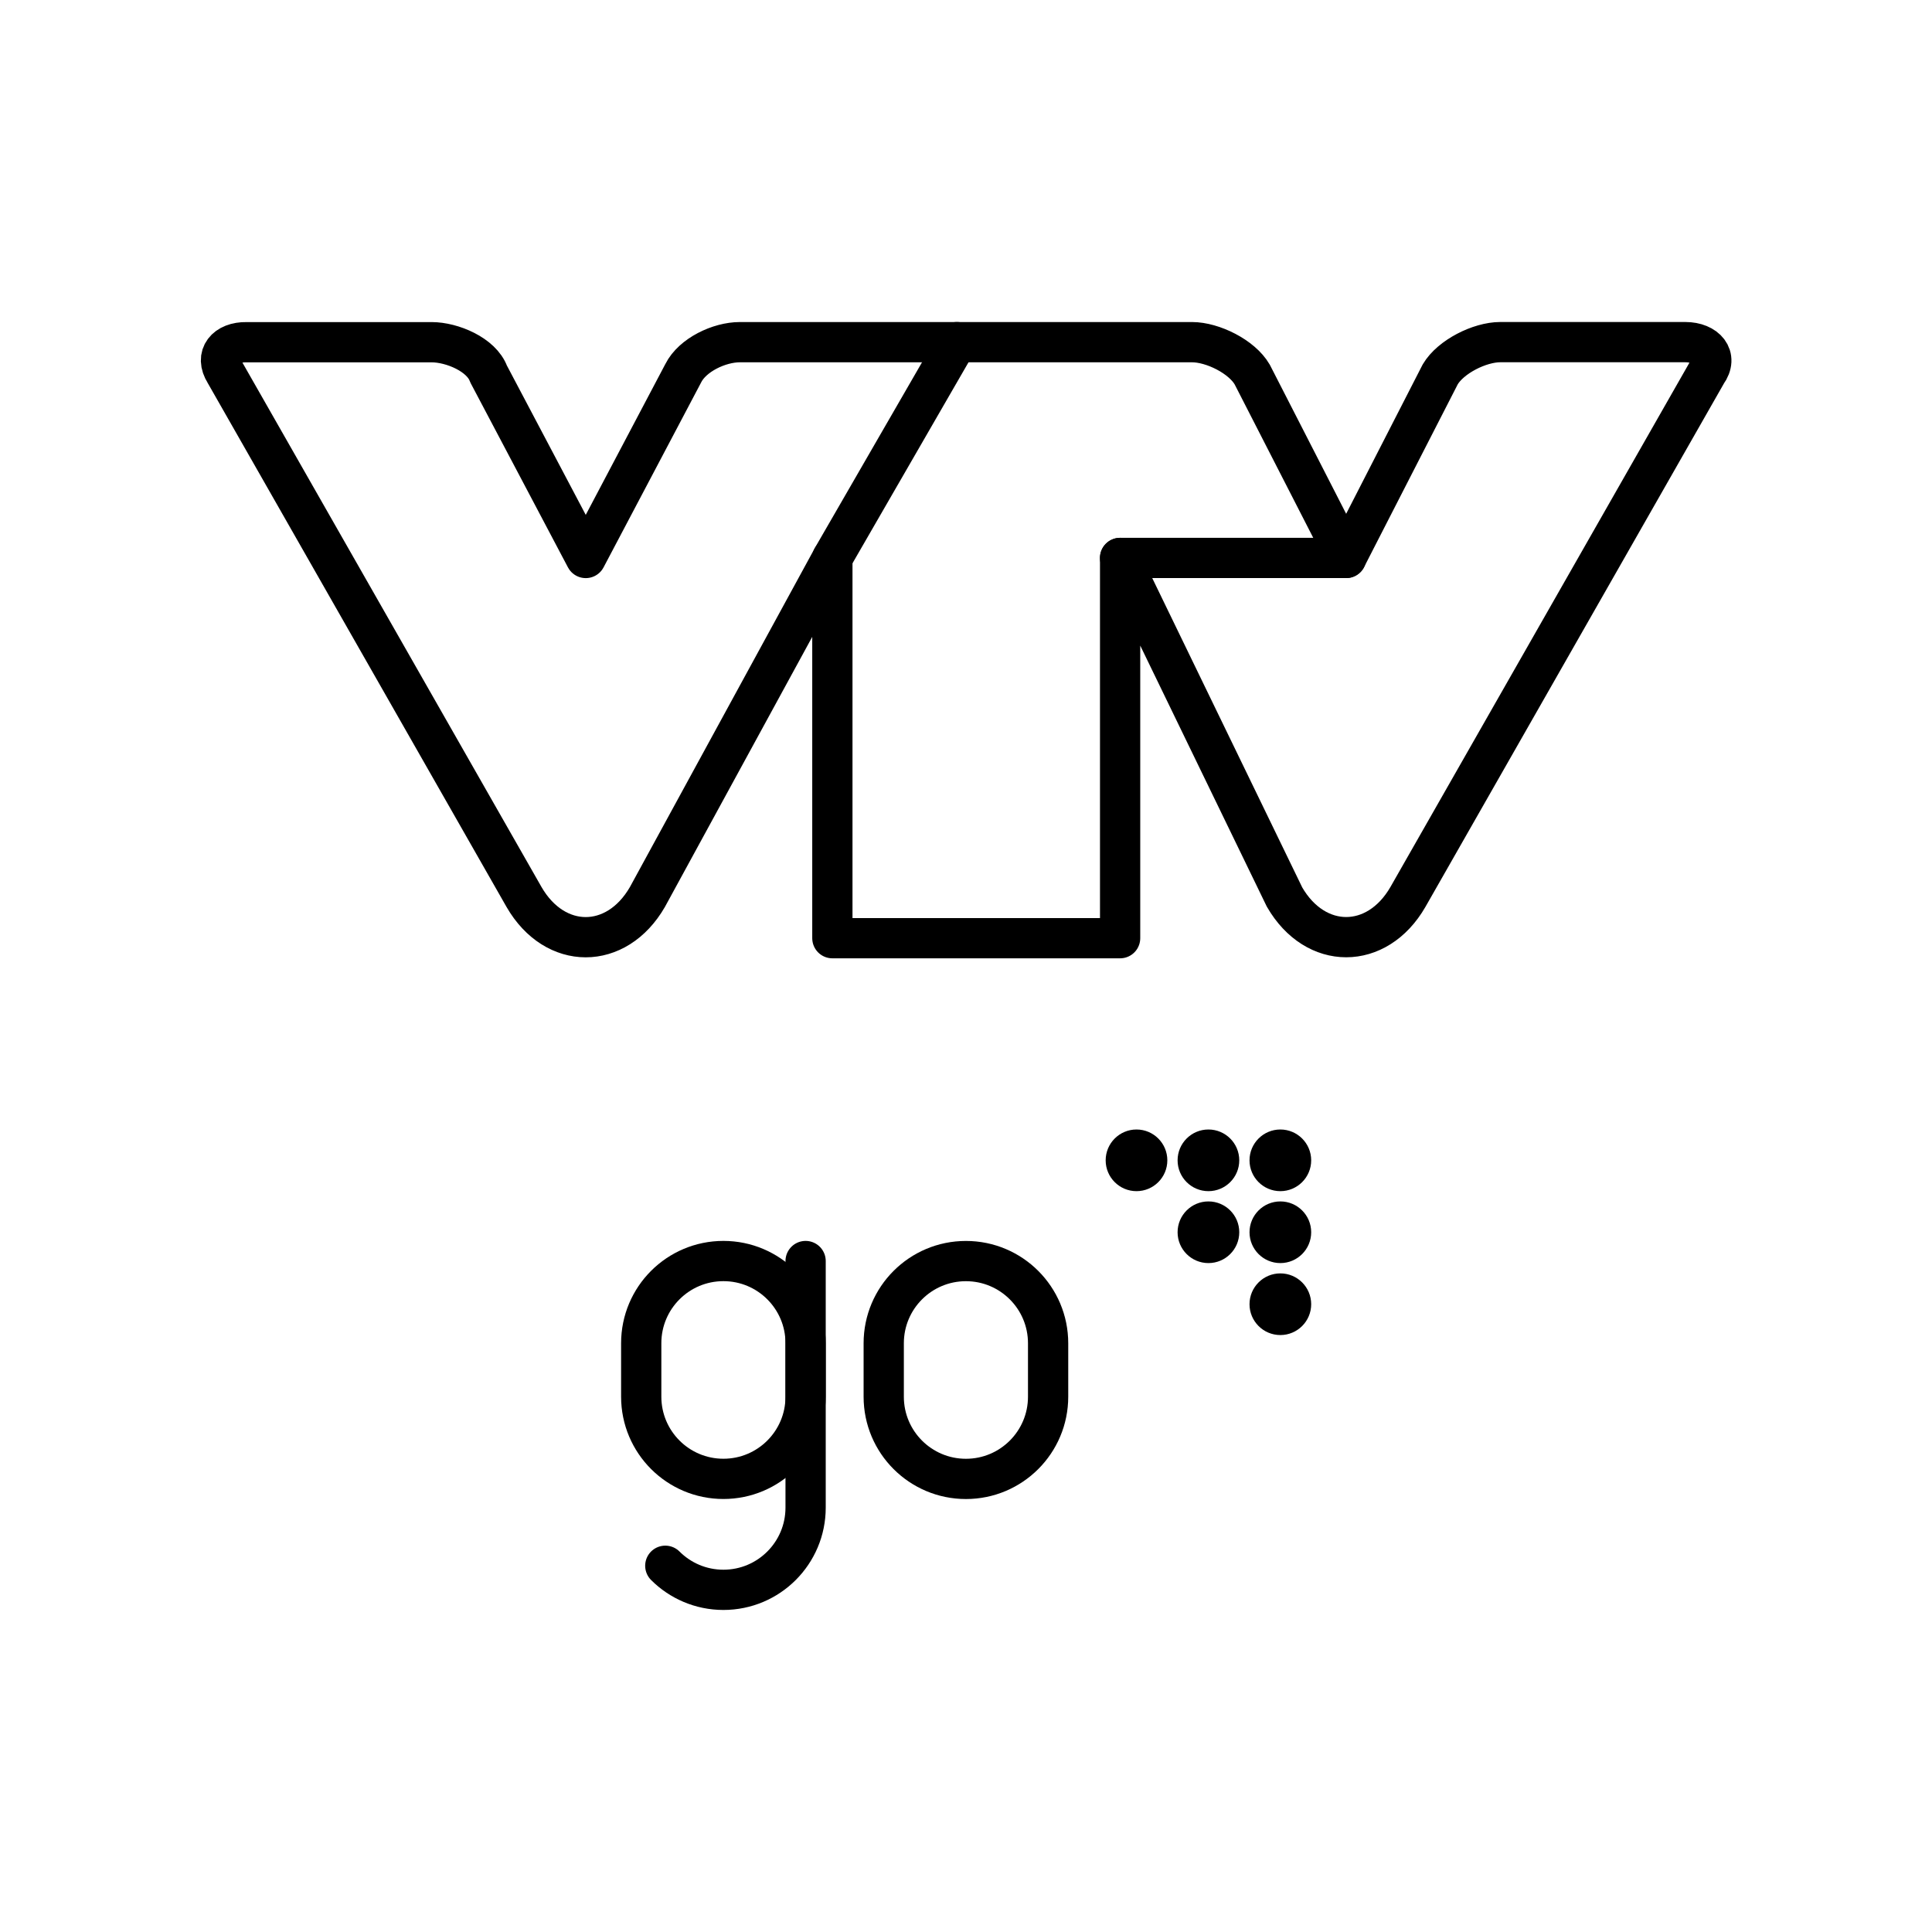
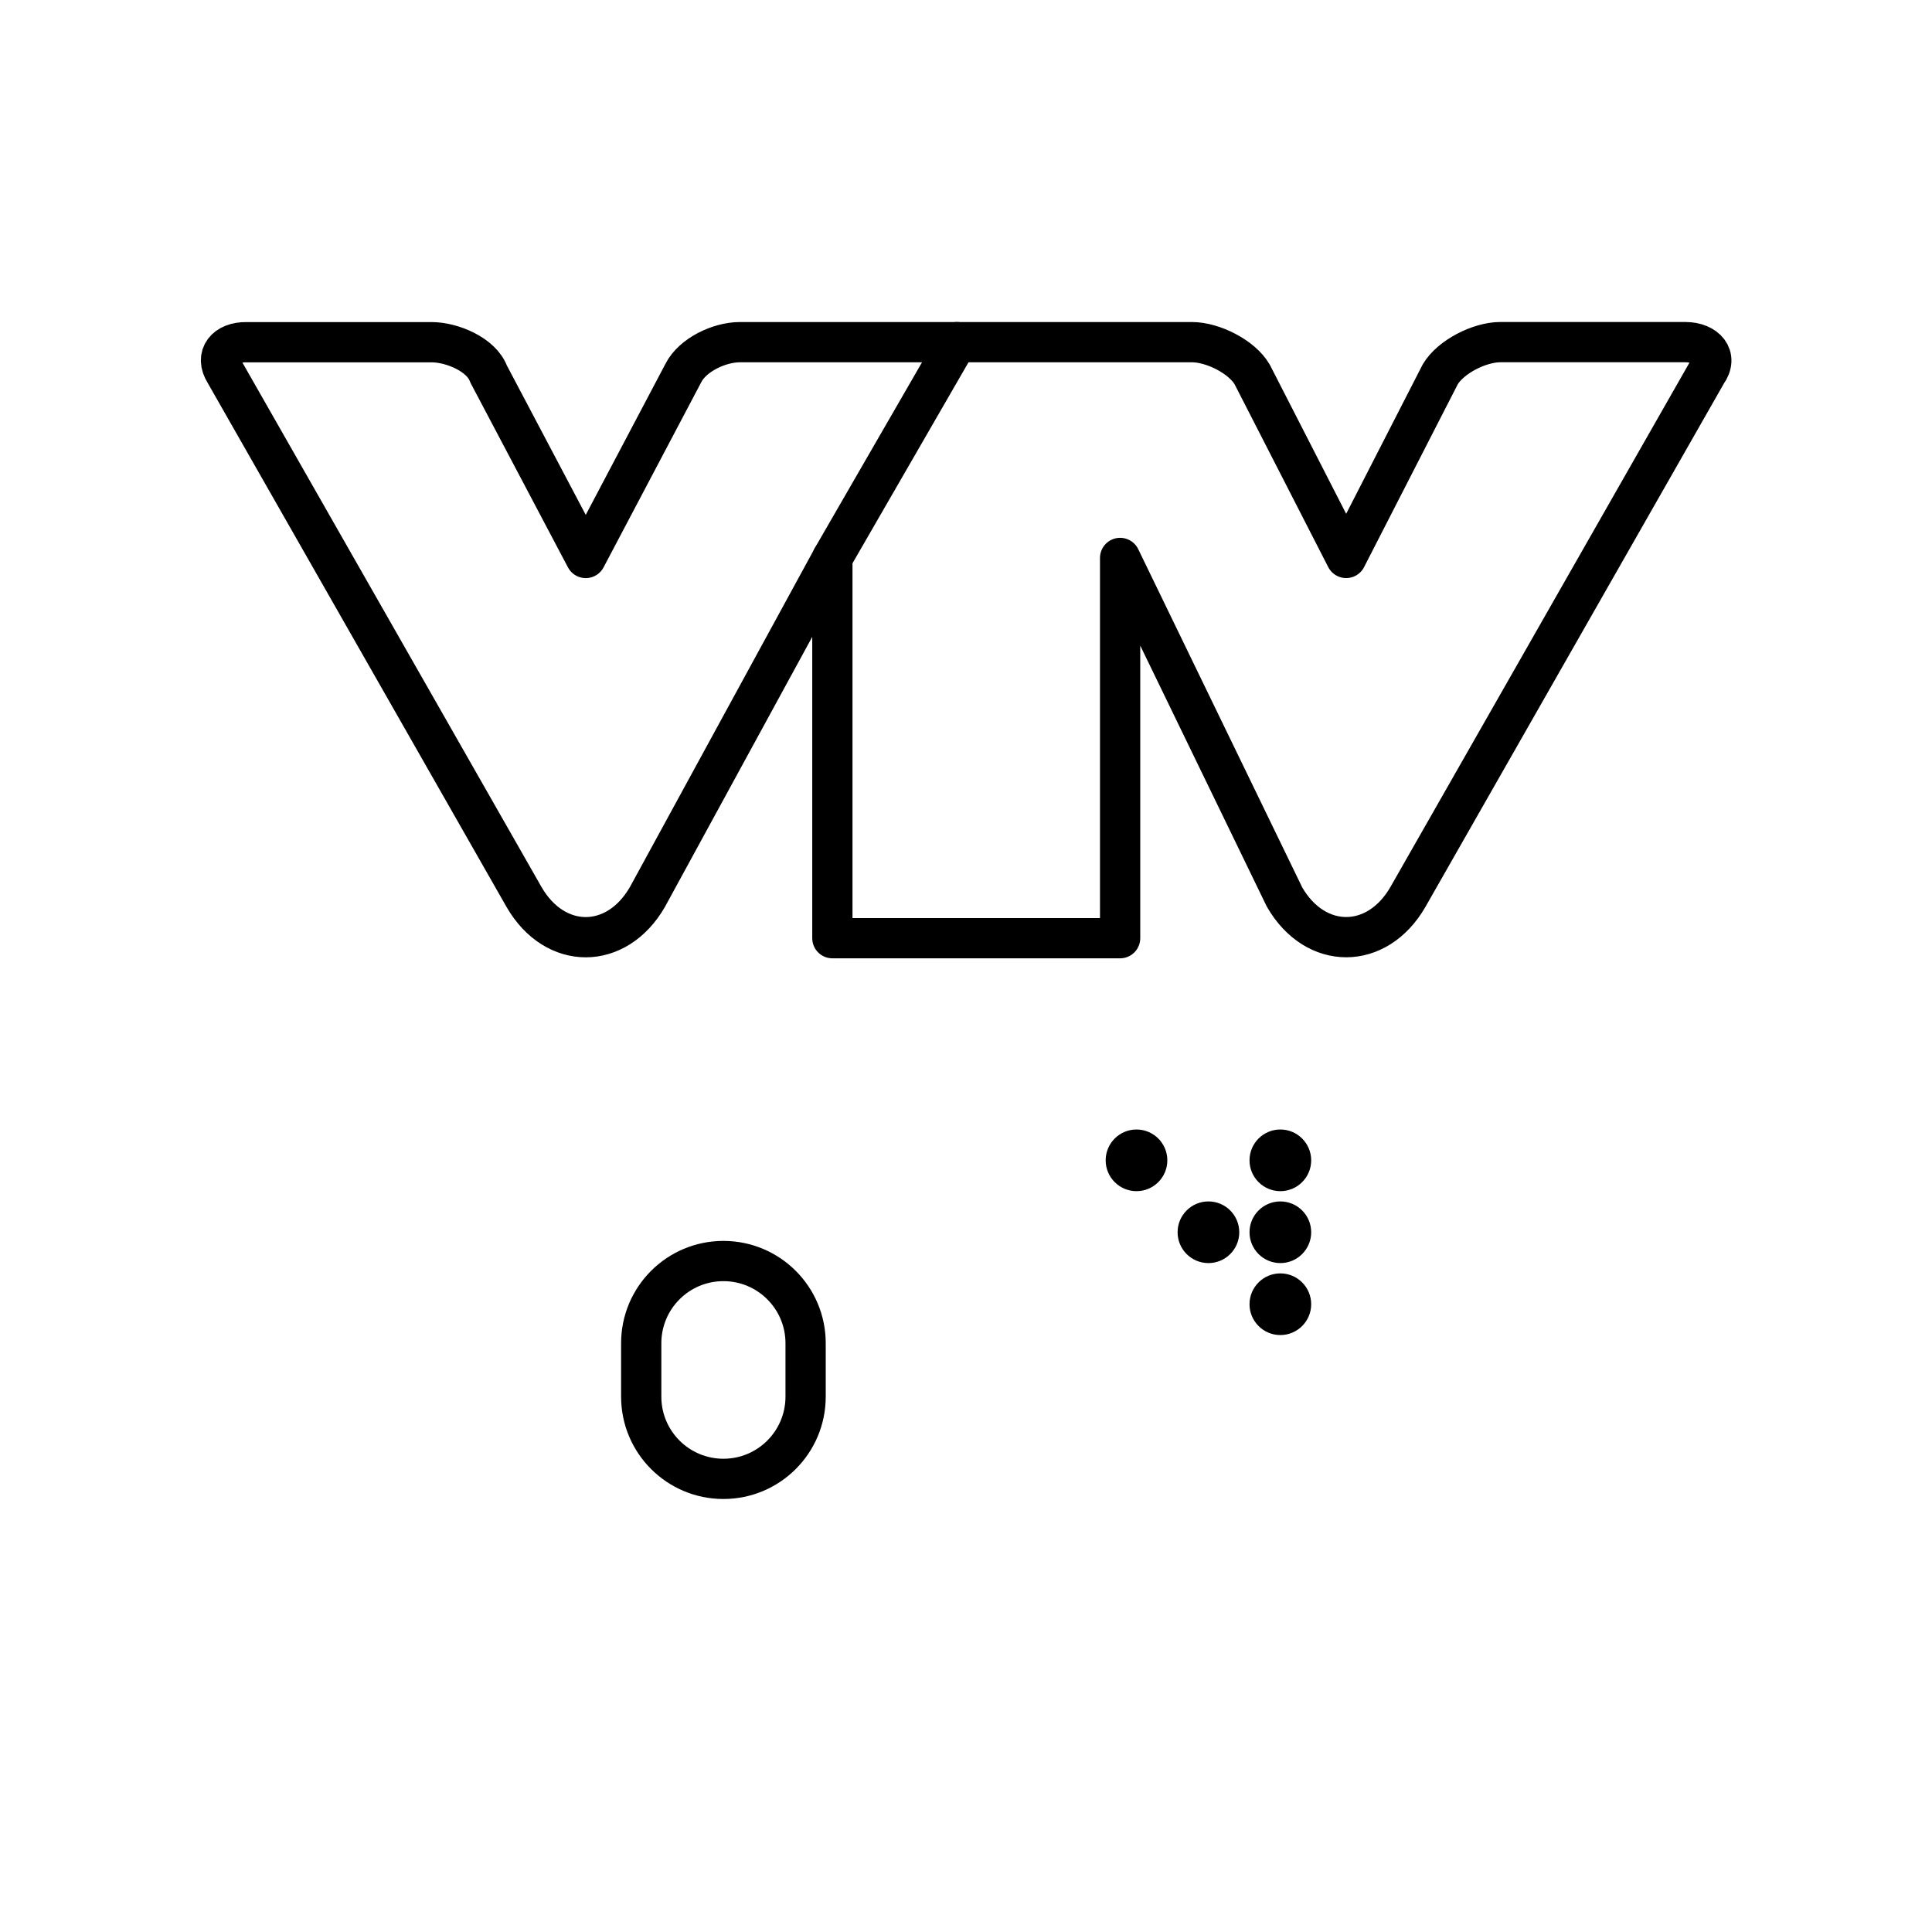
<svg xmlns="http://www.w3.org/2000/svg" width="800px" height="800px" viewBox="0 0 48 48" id="a">
  <defs>
    <style>.b{fill:#000000;}.c{fill:none;stroke:#000000;stroke-linecap:round;stroke-linejoin:round;stroke-width:1px;}</style>
  </defs>
  <g>
    <g>
      <path class="c" d="m5.593,9.264l7.427,13.023c.768,1.33,2.296,1.33,3.064,0l4.596-8.425v9.447h7.149v-9.447l4.085,8.425c.767,1.329,2.297,1.328,3.064,0l7.424-13.018c.298-.41-.018-.769-.531-.769h-4.596c-.515,0-1.235.363-1.493.801l-2.337,4.561-2.334-4.557c-.257-.445-.983-.804-1.495-.804h-11.234c-.513,0-1.18.317-1.407.772l-2.422,4.59-2.416-4.575c-.172-.476-.903-.786-1.414-.786h-4.595c-.513-.01-.807.335-.534.763l0.0.001Z" />
-       <path class="c" d="m27.828,13.862h5.617" />
      <path class="c" d="m20.679,13.862l3.095-5.362" />
    </g>
-     <path class="c" d="m23.998,36.743c-1.128,0-2.042-.914-2.042-2.042v-1.328c0-1.128.914-2.042,2.042-2.042s2.042.914,2.042,2.042v1.328c0,1.128-.914,2.042-2.042,2.042Z" />
-     <path class="c" d="m20.015,31.33v6.127c0,1.128-.914,2.042-2.042,2.042-.564,0-1.075-.229-1.444-.598" />
    <path class="c" d="m17.973,31.33c1.128,0,2.042.914,2.042,2.042v1.328c0,1.128-.914,2.042-2.042,2.042s-2.042-.914-2.042-2.042v-1.328c0-1.128.914-2.042,2.042-2.042Z" />
  </g>
  <g>
    <circle class="b" cx="28.236" cy="28.828" r=".766" />
-     <circle class="b" cx="30.023" cy="28.828" r=".766" />
    <circle class="b" cx="31.81" cy="28.828" r=".766" />
    <circle class="b" cx="30.023" cy="30.615" r=".766" />
    <circle class="b" cx="31.81" cy="30.615" r=".766" />
    <circle class="b" cx="31.81" cy="32.403" r=".766" />
  </g>
</svg>